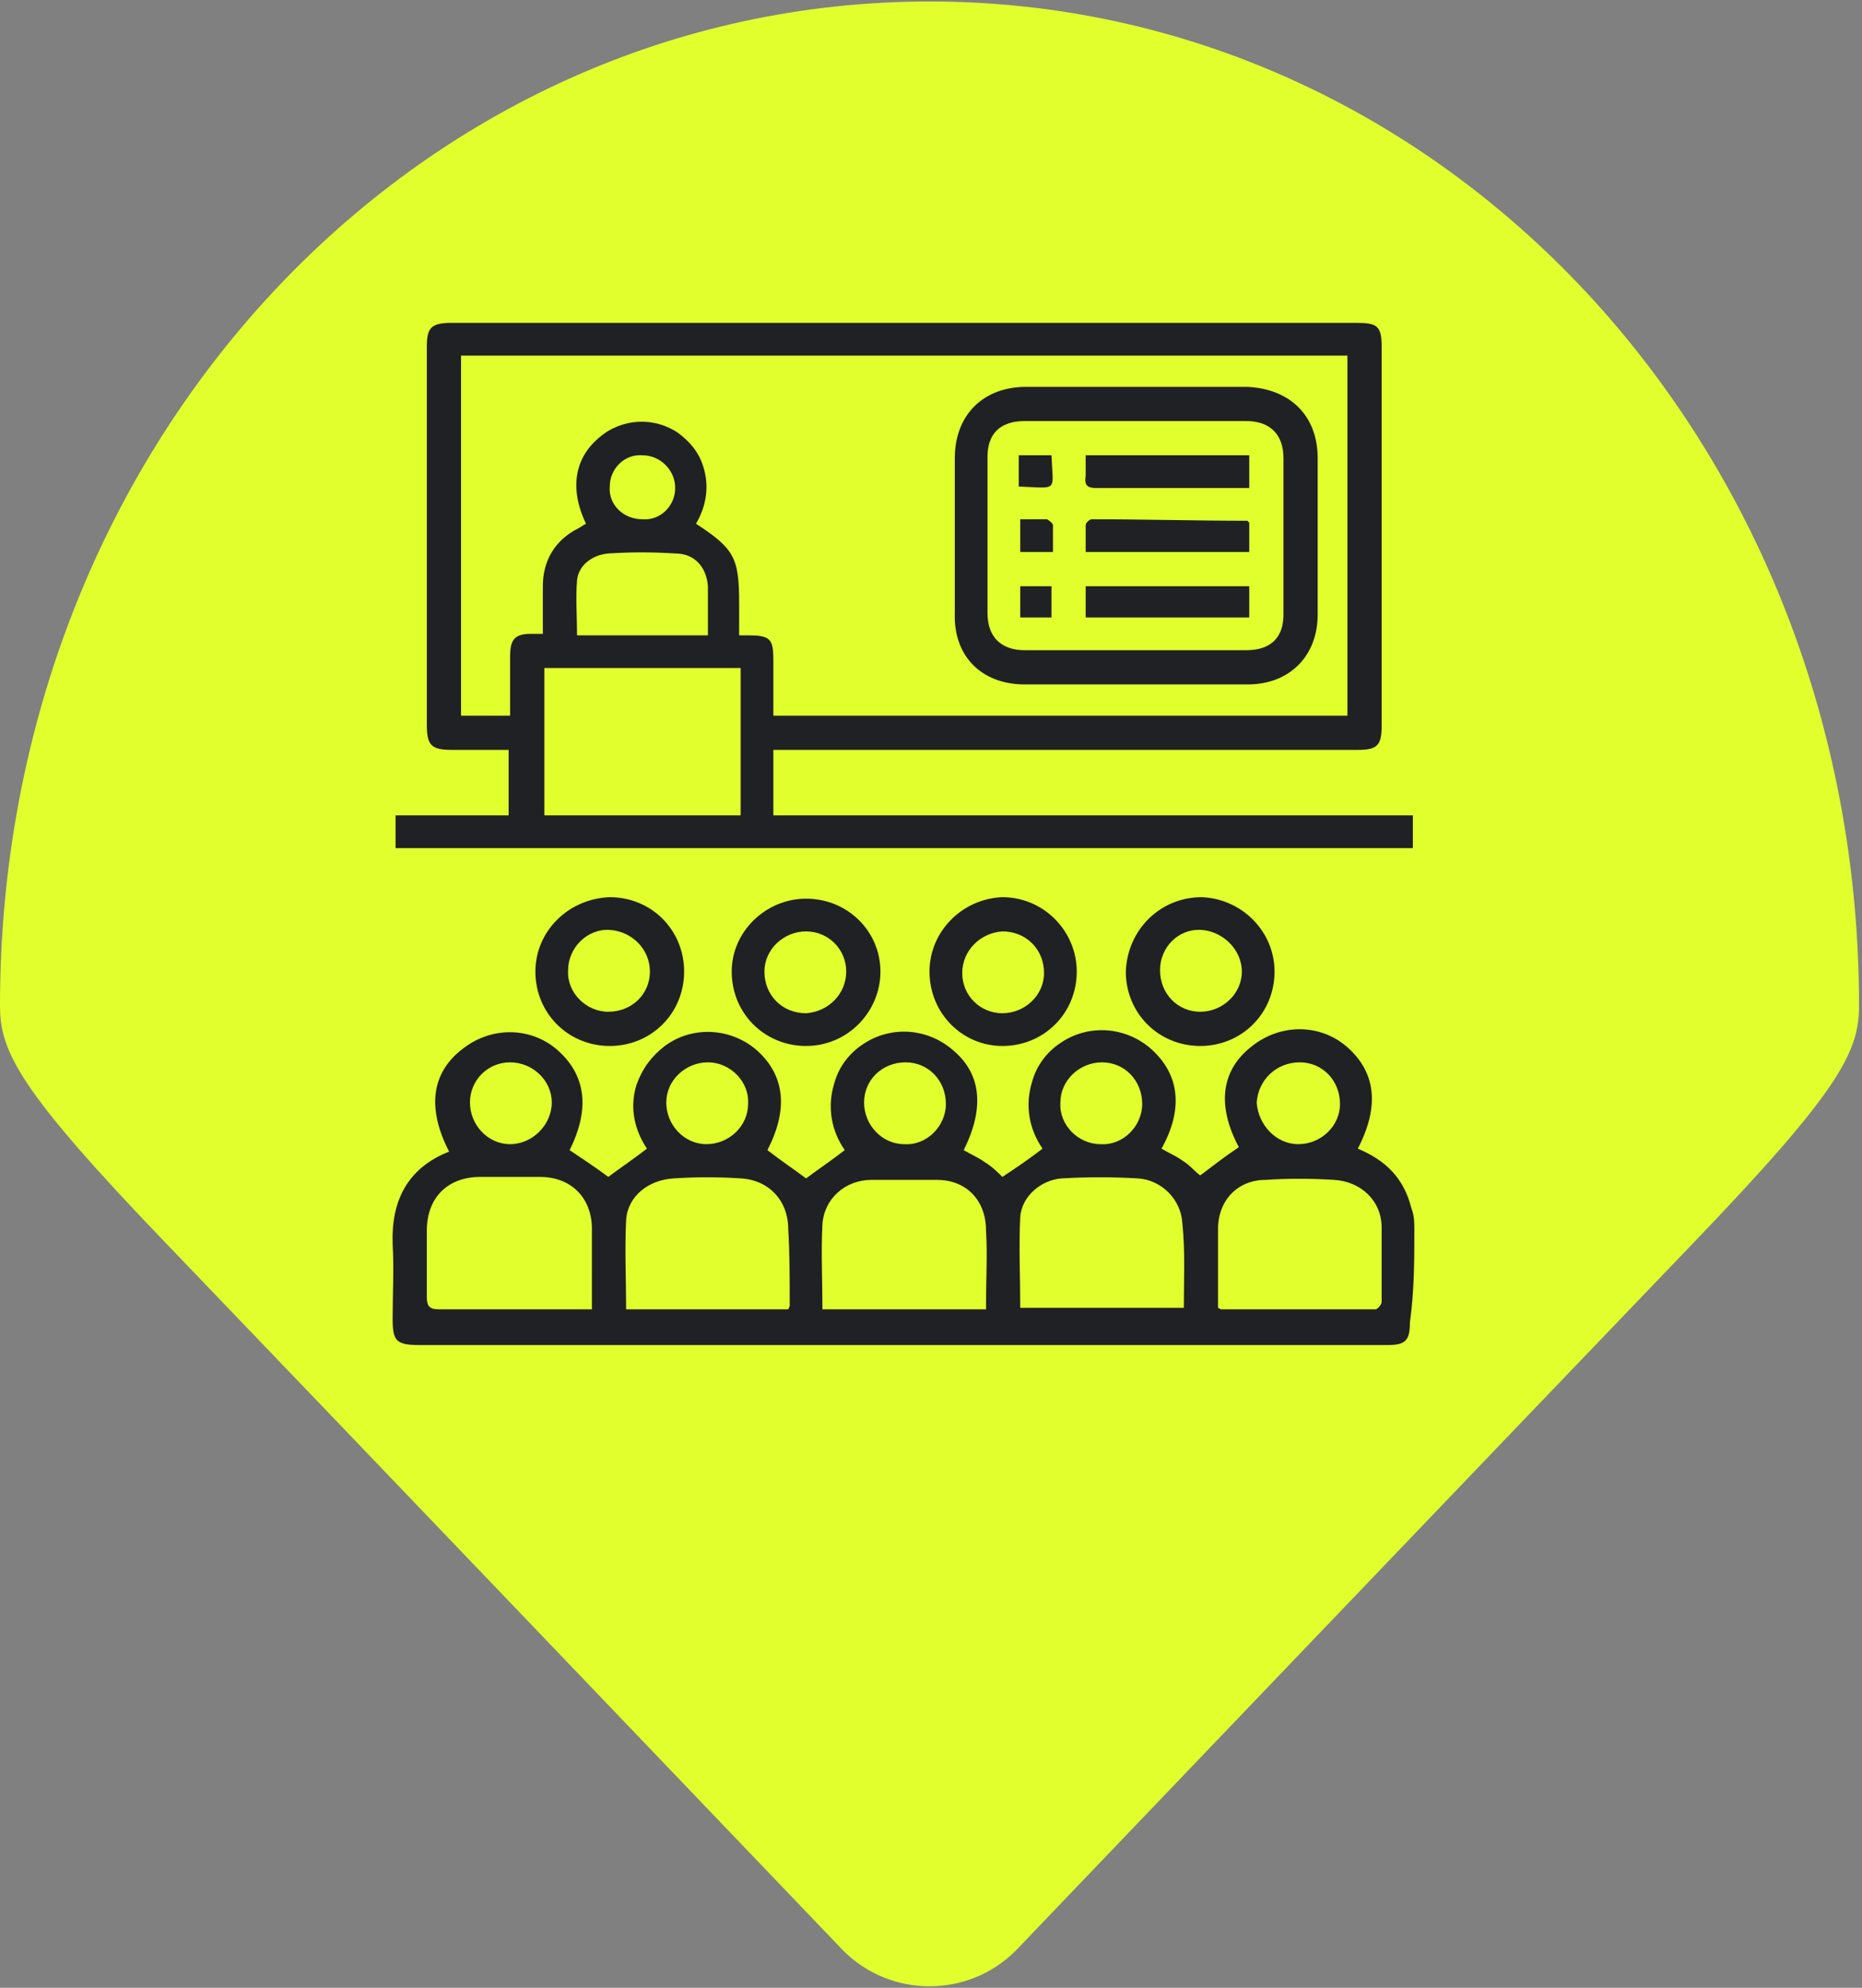
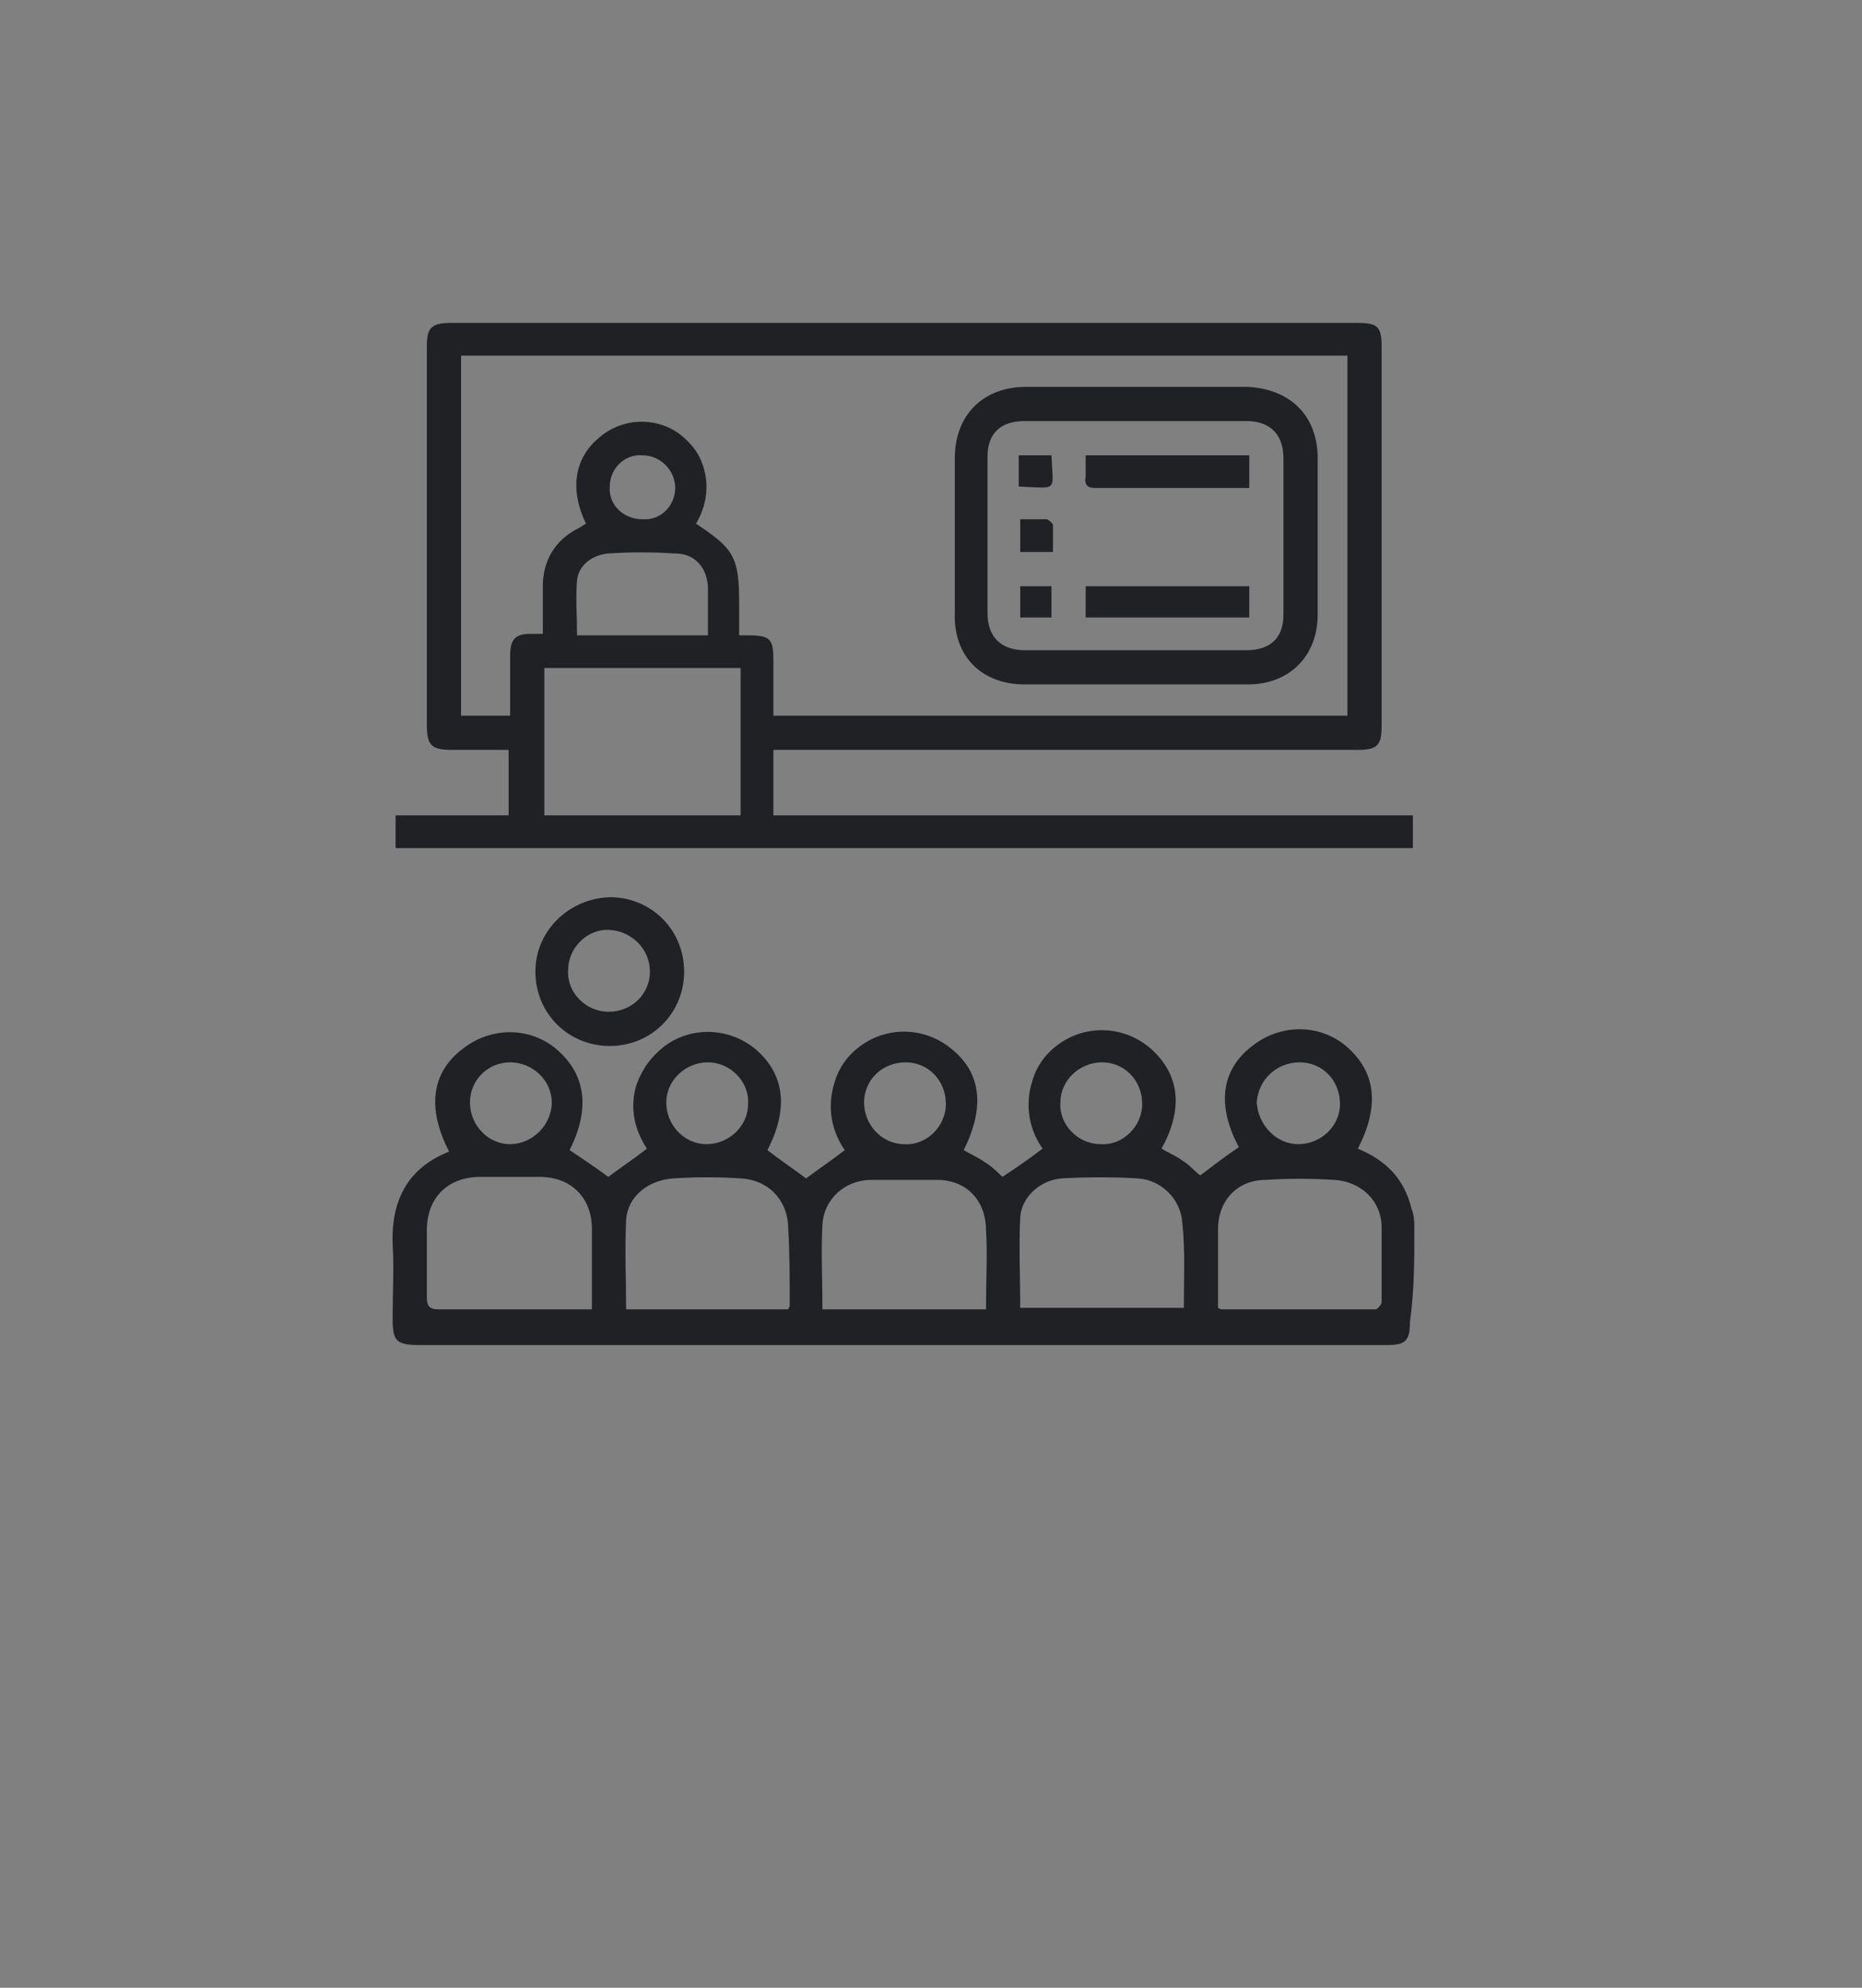
<svg xmlns="http://www.w3.org/2000/svg" version="1.1" id="Layer_1" x="0px" y="0px" viewBox="0 0 125.2 133.6" style="enable-background:new 0 0 125.2 133.6;" xml:space="preserve">
  <rect x="0" y="0" width="125.2" height="133.6" fill="#808080" stroke="none" />
  <style type="text/css">
	.st0{fill:#E1FF2D;}
	.st1{fill:#202125;}
</style>
-   <path class="st0" d="M62.5,0.1C28,0.1,0,29.8,0,67.6c0,3.1,1.3,5.7,11.2,16c9.9,10.3,45.5,47.5,45.5,47.5c1.6,1.6,3.7,2.4,5.8,2.4  c2.1,0,4.2-0.8,5.8-2.4c0,0,35.6-37.2,45.5-47.5c9.9-10.3,11.2-12.9,11.2-16C125,29.8,97,0.1,62.5,0.1" />
  <g>
    <path class="st1" d="M95,54.8H52v-4.4H53c12.8,0,25.5,0,38.3,0c1.3,0,1.6-0.3,1.6-1.6c0-8.5,0-17,0-25.5c0-1.4-0.3-1.6-1.7-1.6   c-20.3,0-40.5,0-60.8,0c-1.4,0-1.7,0.3-1.7,1.6c0,8.5,0,16.9,0,25.4c0,1.4,0.3,1.7,1.7,1.7c1.3,0,2.5,0,3.8,0v4.4h-7.6V57H95V54.8z    M49.7,54.8H36.6v-9.9h13.2V54.8z M45.4,37.2c1.3,0,2.1,0.9,2.2,2.2c0,1.1,0,2.1,0,3.3h-8.8c0-1.3-0.1-2.5,0-3.7   c0.1-1,1-1.7,2.1-1.8C42.4,37.1,43.9,37.1,45.4,37.2z M41,32.7c0-1.2,1-2.2,2.2-2.1c1.2,0,2.2,1,2.2,2.2c0,1.2-1,2.2-2.2,2.1   C41.9,34.9,40.9,33.9,41,32.7z M50.2,42.7c-0.1,0-0.2,0-0.5,0v-2.1c0-3.1-0.3-3.7-2.9-5.4c0.7-1.2,0.9-2.5,0.5-3.8   c-0.3-1-0.9-1.7-1.7-2.3c-1.6-1.1-3.8-1-5.3,0.3c-1.7,1.4-2,3.5-0.9,5.8c-0.2,0.1-0.3,0.2-0.5,0.3c-1.6,0.8-2.4,2.2-2.4,3.9   c0,1.1,0,2.1,0,3.2c-0.3,0-0.5,0-0.8,0c-1.1,0-1.4,0.4-1.4,1.5c0,1.3,0,2.6,0,4H31V23.9h59.6v24.2H52c0-1.2,0-2.4,0-3.7   C52,42.9,51.8,42.7,50.2,42.7z" />
    <path class="st1" d="M95.1,82.7c0-0.5,0-1-0.2-1.5c-0.5-2-1.7-3.2-3.6-4c1.5-2.9,1.2-5.2-0.8-6.9c-1.8-1.5-4.4-1.5-6.3,0   c-2.1,1.6-2.4,4-0.9,6.8c-0.9,0.6-1.8,1.3-2.6,1.9c-0.4-0.3-0.7-0.7-1.2-1c-0.4-0.3-0.9-0.5-1.4-0.8c1.5-2.7,1.2-5-0.7-6.7   c-1.7-1.5-4.2-1.7-6.1-0.4c-0.9,0.6-1.6,1.5-1.9,2.6c-0.5,1.6-0.2,3.2,0.7,4.5c-0.9,0.7-1.8,1.3-2.7,1.9c-0.3-0.3-0.7-0.7-1.2-1   c-0.4-0.3-0.9-0.5-1.4-0.8c1.4-2.8,1.2-5.1-0.7-6.7c-1.7-1.5-4.2-1.7-6.1-0.4c-0.9,0.6-1.6,1.5-1.9,2.6c-0.5,1.6-0.2,3.2,0.7,4.5   c-0.9,0.7-1.8,1.3-2.6,1.9c-0.8-0.6-1.7-1.2-2.6-1.9c1.4-2.7,1.2-5-0.7-6.7c-1.7-1.5-4.3-1.7-6.2-0.3c-0.9,0.7-1.5,1.5-1.9,2.6   c-0.5,1.6-0.1,3.1,0.7,4.3c-0.9,0.7-1.8,1.3-2.6,1.9c-0.8-0.6-1.7-1.2-2.6-1.8c1.4-2.8,1.1-5.1-0.9-6.8c-1.8-1.5-4.4-1.5-6.3,0   c-2.1,1.6-2.4,4-0.9,6.9c-2.8,1.1-3.9,3.3-3.8,6.2c0.1,1.7,0,3.3,0,5c0,1.5,0.2,1.8,1.8,1.8c12.5,0,25.1,0,37.6,0   c9.2,0,18.4,0,27.5,0c1.2,0,1.5-0.3,1.5-1.5C95.1,86.7,95.1,84.7,95.1,82.7z M34.3,71.4c1.5,0,2.8,1.2,2.8,2.7   c0,1.5-1.3,2.8-2.8,2.8c-1.5,0-2.7-1.3-2.7-2.8C31.6,72.6,32.8,71.4,34.3,71.4z M39.8,88H39c-3.2,0-6.3,0-9.5,0   c-0.6,0-0.8-0.2-0.8-0.8c0-1.5,0-3,0-4.5c0-2.2,1.4-3.6,3.6-3.6c1.3,0,2.6,0,4,0c2.1,0,3.5,1.4,3.5,3.5   C39.8,84.4,39.8,86.1,39.8,88z M47.6,71.4c1.5,0,2.8,1.3,2.7,2.8c0,1.5-1.3,2.7-2.8,2.7c-1.5,0-2.7-1.3-2.7-2.8   C44.8,72.6,46.1,71.4,47.6,71.4z M53.1,87.7c0,0.1,0,0.1-0.1,0.3H42.1c0-2-0.1-4,0-6c0.1-1.6,1.5-2.7,3.2-2.8c1.5-0.1,3-0.1,4.5,0   c1.9,0.1,3.2,1.5,3.2,3.4C53.1,84.2,53.1,85.9,53.1,87.7z M60.9,71.4c1.5,0,2.7,1.2,2.7,2.8c0,1.5-1.3,2.8-2.8,2.7   c-1.5,0-2.7-1.3-2.7-2.8C58.1,72.6,59.3,71.4,60.9,71.4z M66.3,87.7c0,0.1,0,0.1,0,0.3h-11c0-2-0.1-3.9,0-5.7c0.1-1.7,1.5-3,3.3-3   c1.5,0,2.9,0,4.4,0c2,0,3.3,1.4,3.3,3.4C66.4,84.3,66.3,86,66.3,87.7z M74.1,71.4c1.5,0,2.7,1.2,2.7,2.8c0,1.5-1.3,2.8-2.8,2.7   c-1.5,0-2.8-1.3-2.7-2.8C71.3,72.6,72.6,71.4,74.1,71.4z M79.6,87.9h-11c0-2.1-0.1-4.1,0-6.1c0.1-1.4,1.4-2.5,2.8-2.6   c1.7-0.1,3.4-0.1,5.1,0c1.6,0.1,2.9,1.4,3,3C79.7,84.1,79.6,86,79.6,87.9z M87.4,71.4c1.5,0,2.7,1.2,2.7,2.8c0,1.5-1.3,2.7-2.8,2.7   c-1.5,0-2.7-1.3-2.8-2.8C84.6,72.6,85.8,71.4,87.4,71.4z M92.9,87.5c0,0.2-0.3,0.5-0.4,0.5c-3.5,0-7,0-10.4,0c0,0,0,0-0.2-0.1   c0-0.9,0-1.9,0-2.8c0-0.8,0-1.7,0-2.5c0-1.9,1.3-3.3,3.2-3.3c1.5-0.1,3-0.1,4.6,0c1.8,0.1,3.2,1.4,3.2,3.2   C92.9,84.1,92.9,85.8,92.9,87.5z" />
-     <path class="st1" d="M62.5,65.3c0,2.8,2.2,5,4.9,5c2.8,0,5-2.2,5-5c0-2.7-2.2-5-5-5C64.7,60.4,62.5,62.6,62.5,65.3z M70.2,65.4   c0,1.5-1.3,2.7-2.8,2.7c-1.5,0-2.7-1.2-2.7-2.7c0-1.5,1.2-2.7,2.7-2.8C69,62.6,70.2,63.8,70.2,65.4z" />
-     <path class="st1" d="M49.2,65.3c0,2.8,2.2,5,5,5c2.8,0,5-2.3,5-5c0-2.7-2.2-4.9-5-4.9C51.5,60.4,49.2,62.6,49.2,65.3z M56.9,65.3   c0,1.5-1.2,2.7-2.7,2.8c-1.6,0-2.8-1.2-2.8-2.8c0-1.5,1.3-2.7,2.8-2.7C55.7,62.6,56.9,63.8,56.9,65.3z" />
-     <path class="st1" d="M75.7,65.3c0,2.8,2.2,5,5,5c2.8,0,5-2.2,5-5c0-2.7-2.2-4.9-4.9-5C78,60.3,75.8,62.5,75.7,65.3z M83.5,65.3   c0,1.5-1.3,2.7-2.8,2.7c-1.5,0-2.7-1.2-2.7-2.8c0-1.5,1.2-2.8,2.8-2.7C82.2,62.6,83.5,63.8,83.5,65.3z" />
    <path class="st1" d="M36,65.3c0,2.8,2.2,5,5,5c2.8,0,5-2.2,5-5c0-2.8-2.2-5-5-5C38.2,60.4,36,62.6,36,65.3z M43.7,65.3   c0,1.5-1.2,2.7-2.8,2.7c-1.5,0-2.8-1.3-2.7-2.8c0-1.5,1.3-2.8,2.8-2.7C42.5,62.6,43.7,63.8,43.7,65.3z" />
    <path class="st1" d="M68.9,46c2.5,0,5,0,7.5,0c2.5,0,5,0,7.5,0c2.8,0,4.7-1.9,4.7-4.7c0-3.5,0-7,0-10.5c0-2.9-1.9-4.7-4.8-4.8   c-4.9,0-9.9,0-14.8,0c-2.9,0-4.8,1.9-4.8,4.8c0,3.5,0,6.9,0,10.4C64.1,44.1,66,46,68.9,46z M68.9,28.3c2.5,0,5,0,7.5,0   c2.5,0,4.9,0,7.4,0c1.6,0,2.5,0.9,2.5,2.5c0,3.5,0,7,0,10.5c0,1.6-0.9,2.4-2.5,2.4c-5,0-10,0-14.9,0c-1.6,0-2.5-0.9-2.5-2.5   c0-3.5,0-7,0-10.5C66.4,29.2,67.2,28.3,68.9,28.3z" />
    <rect x="73" y="39.4" class="st1" width="11" height="2.1" />
-     <path class="st1" d="M73.4,34.9c-0.1,0-0.4,0.2-0.4,0.4c0,0.6,0,1.2,0,1.8h11v-2c-0.1,0-0.1-0.1-0.1-0.1   C80.4,35,76.9,34.9,73.4,34.9z" />
    <path class="st1" d="M73.7,32.8c3.2,0,6.3,0,9.5,0H84v-2.2H73c0,0.5,0,1,0,1.4C72.9,32.6,73.1,32.8,73.7,32.8z" />
    <rect x="68.6" y="39.4" class="st1" width="2.1" height="2.1" />
    <path class="st1" d="M70.7,30.6h-2.2v1.1v1C71.2,32.8,70.8,33.1,70.7,30.6z" />
    <path class="st1" d="M70.4,34.9c-0.6,0-1.2,0-1.8,0v2.2h2.2c0-0.7,0-1.2,0-1.8C70.8,35.2,70.6,35,70.4,34.9z" />
  </g>
</svg>